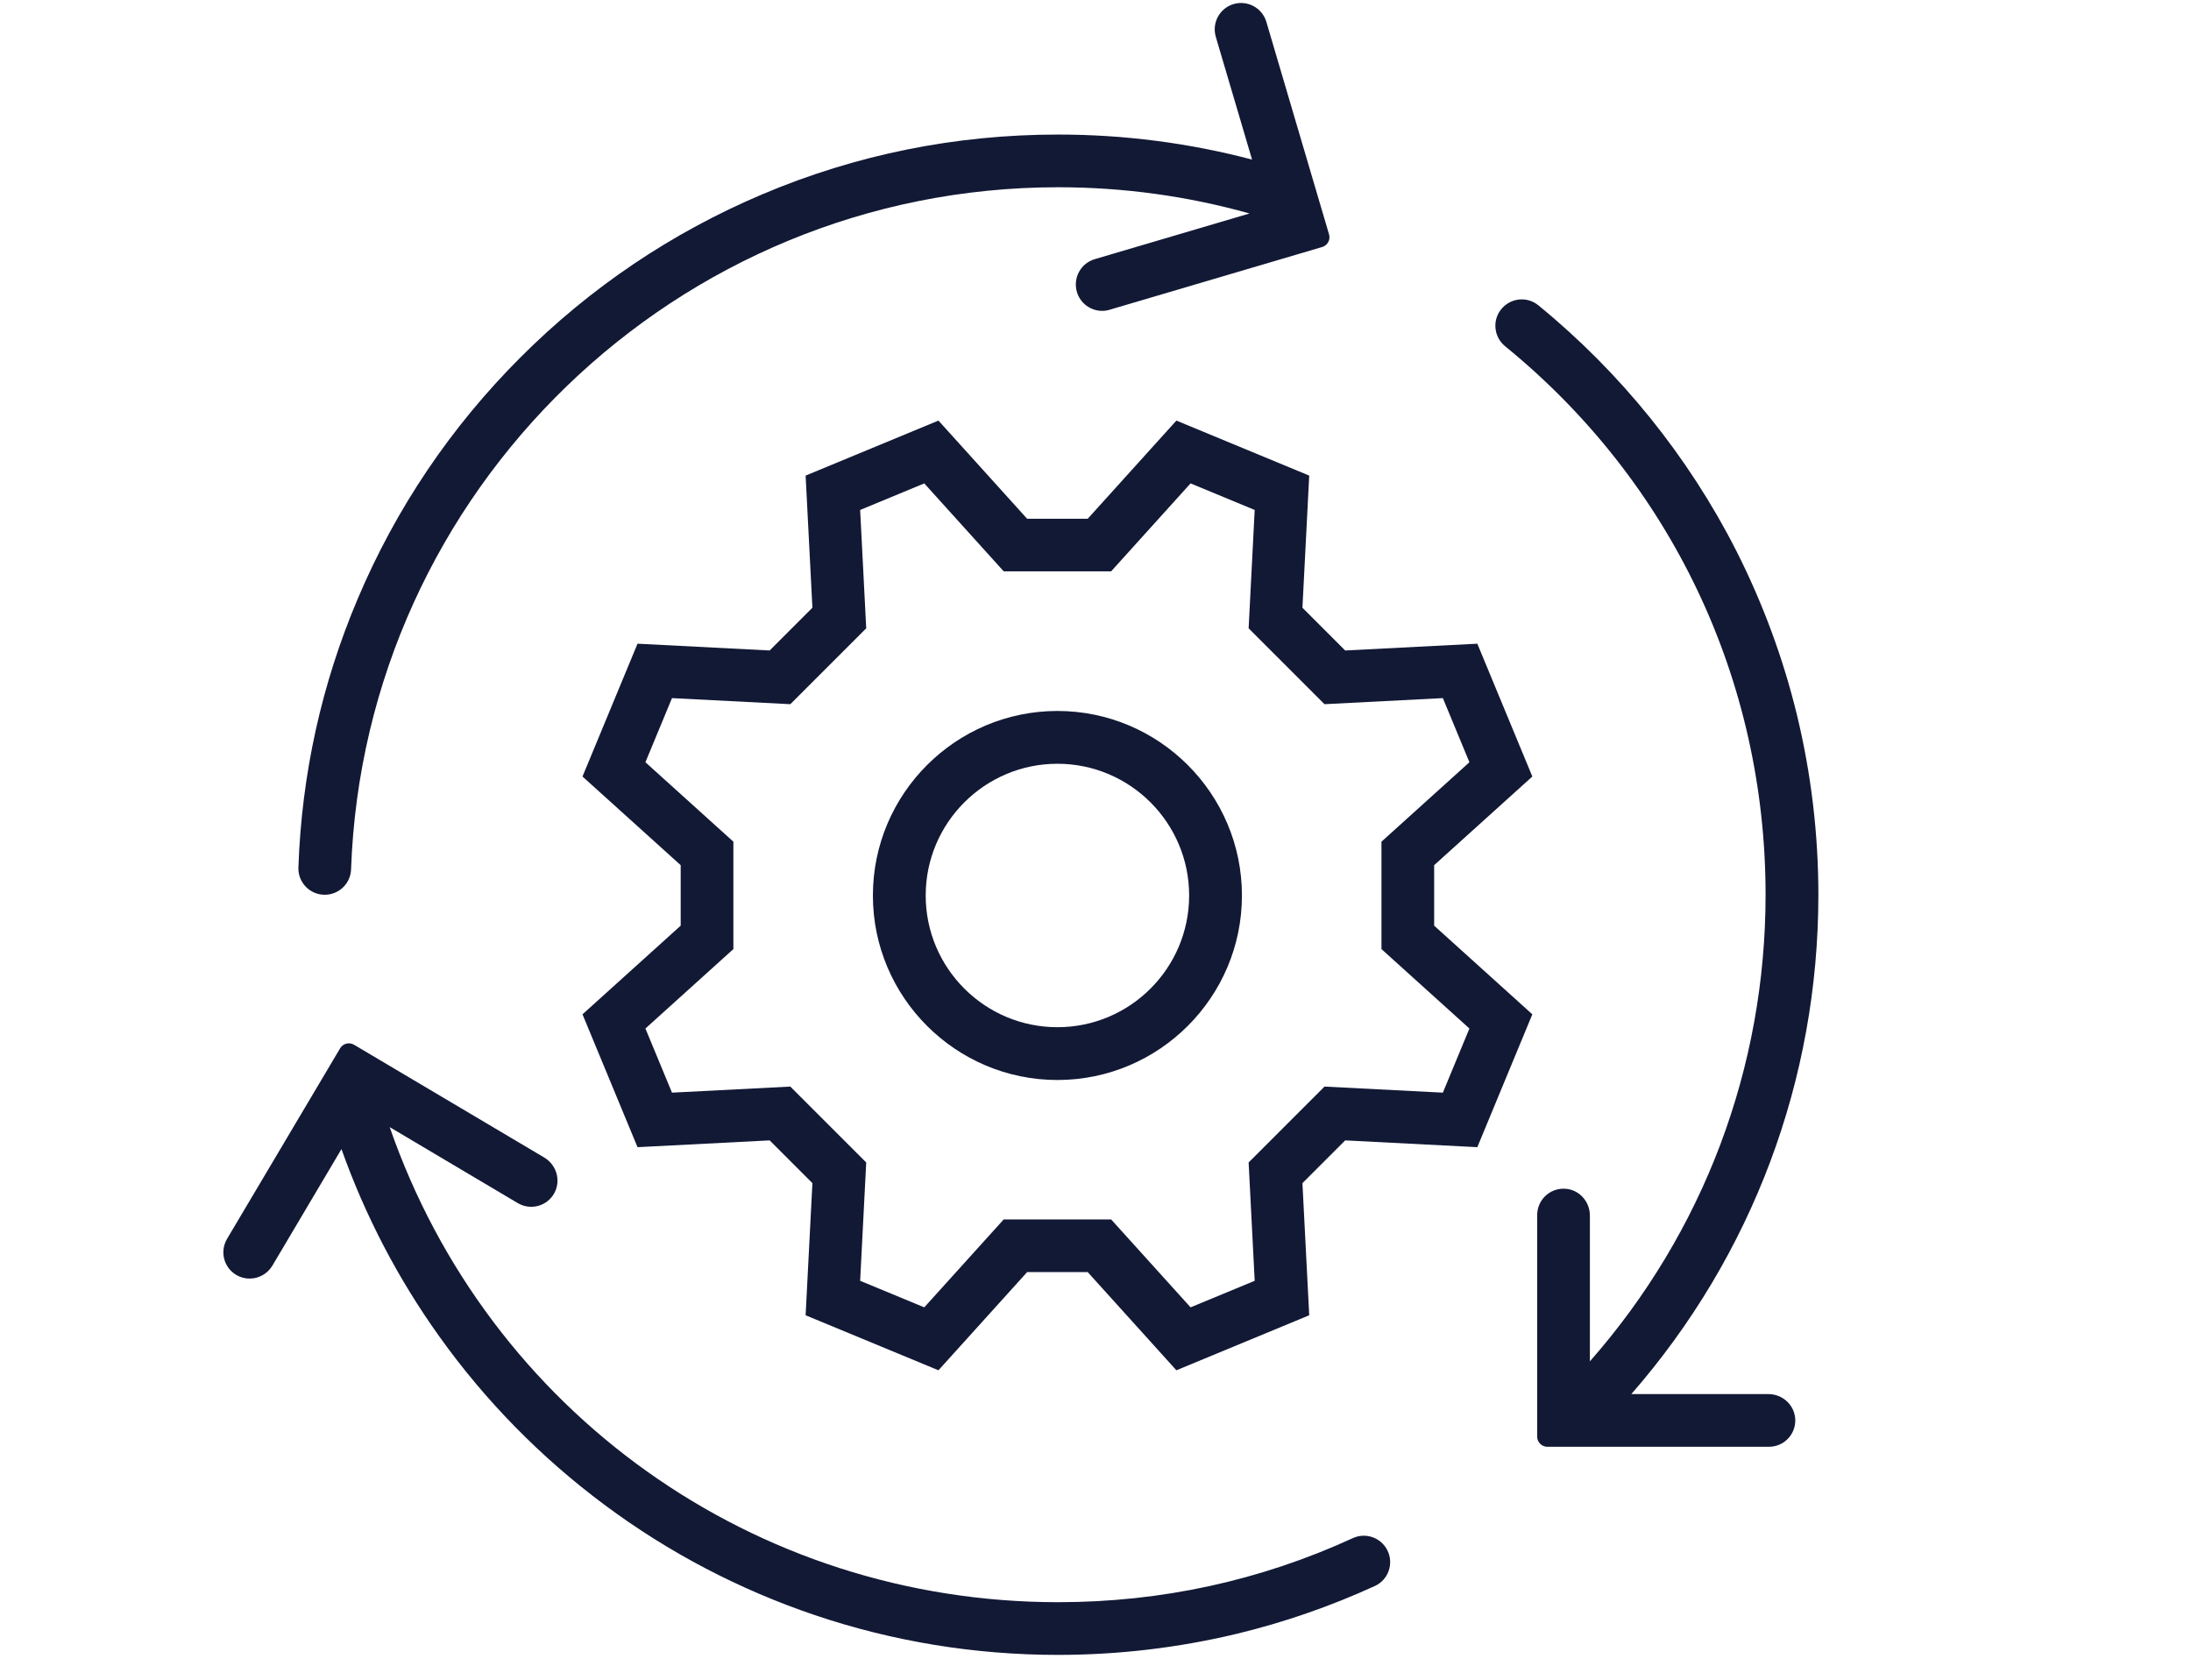
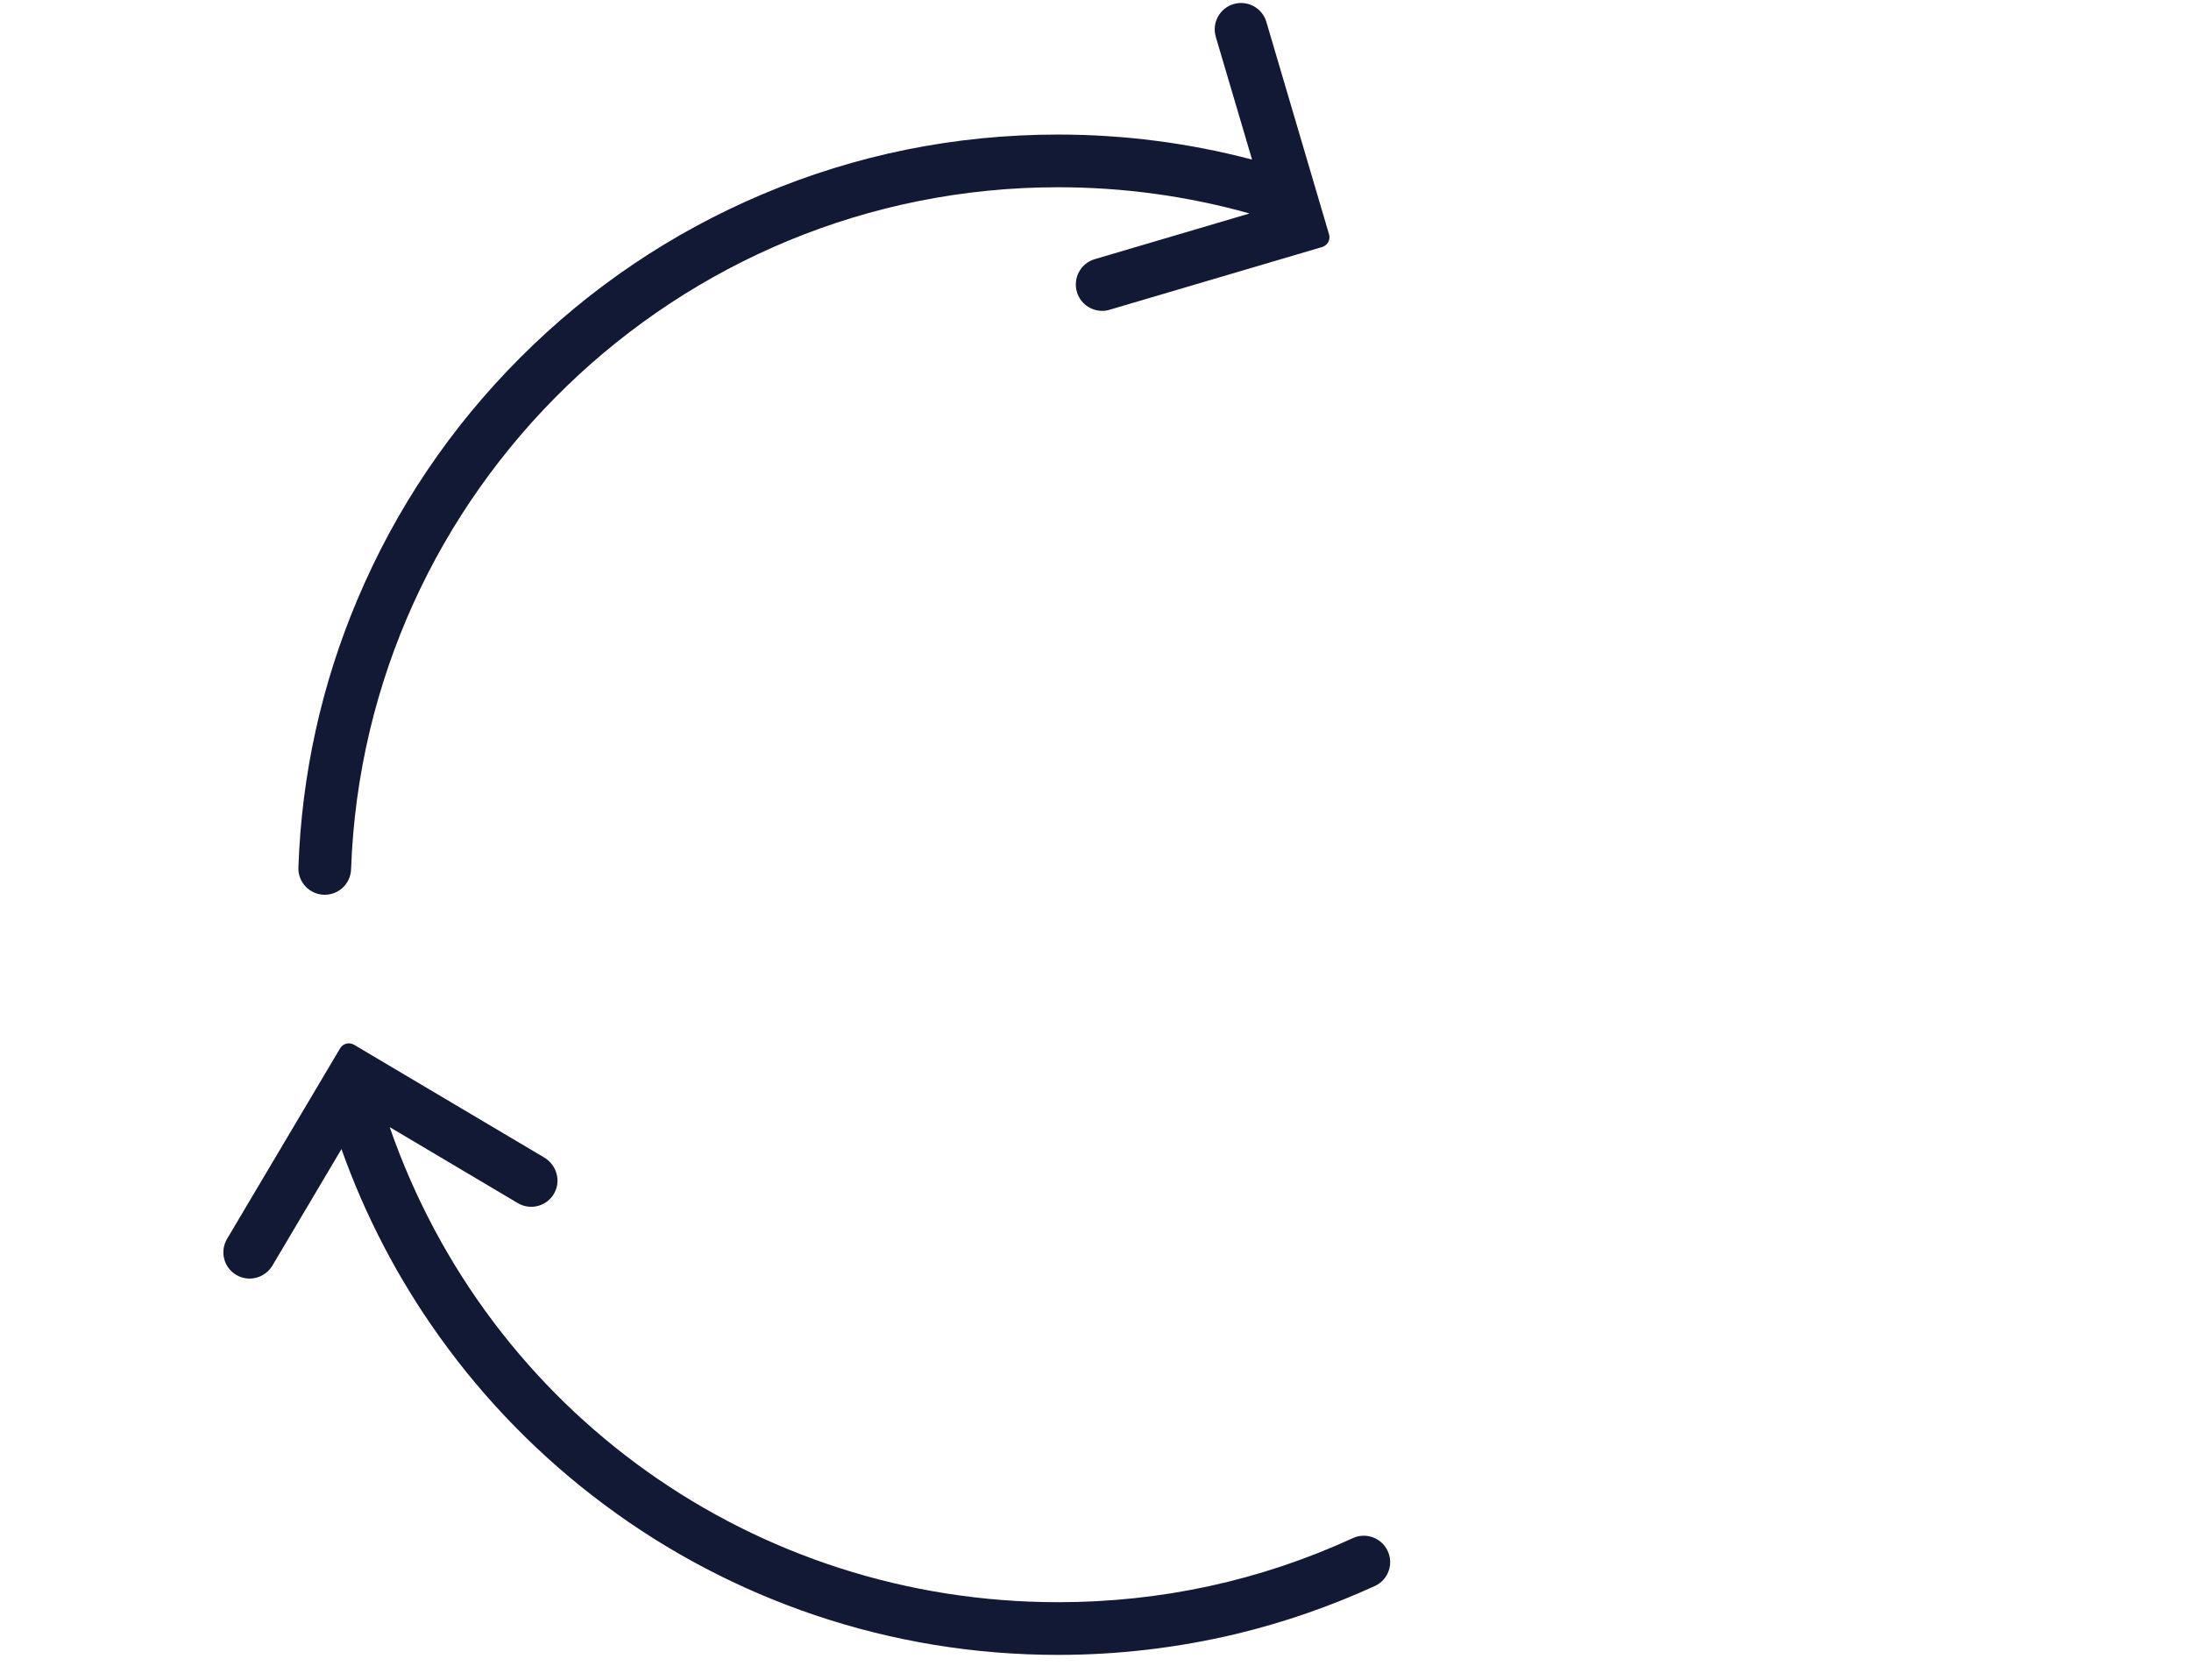
<svg xmlns="http://www.w3.org/2000/svg" width="442" viewBox="0 0 331.5 254.25" height="339" preserveAspectRatio="xMidYMid meet">
  <defs>
    <clipPath id="f43c86216f">
      <path d="M 33.211 157 L 211 157 L 211 250.512 L 33.211 250.512 Z M 33.211 157 " clip-rule="nonzero" />
    </clipPath>
    <clipPath id="ae004ff277">
-       <path d="M 226 45 L 275.496 45 L 275.496 219 L 226 219 Z M 226 45 " clip-rule="nonzero" />
-     </clipPath>
+       </clipPath>
  </defs>
-   <path fill="#121935" d="M 159.988 107.574 C 144.598 107.574 132.07 120.102 132.07 135.492 C 132.07 150.883 144.598 163.41 159.988 163.41 C 175.379 163.41 187.906 150.883 187.906 135.492 C 187.906 120.102 175.379 107.574 159.988 107.574 Z M 159.988 155.422 C 148.996 155.422 140.059 146.484 140.059 135.492 C 140.059 124.5 148.996 115.562 159.988 115.562 C 170.98 115.562 179.918 124.5 179.918 135.492 C 179.918 146.484 170.98 155.422 159.988 155.422 Z M 159.988 155.422 " fill-opacity="1" fill-rule="nonzero" />
-   <path fill="#121935" d="M 231.844 117.492 L 223.52 97.395 L 203.527 98.422 L 197.059 91.953 L 198.086 71.961 L 177.988 63.637 L 164.57 78.492 L 155.406 78.492 L 141.988 63.637 L 121.891 71.961 L 122.918 91.953 L 116.449 98.422 L 96.457 97.395 L 88.133 117.492 L 102.988 130.906 L 102.988 140.059 L 88.133 153.473 L 96.457 173.574 L 116.449 172.547 L 122.918 179.016 L 121.891 199.008 L 141.988 207.332 L 155.406 192.477 L 164.57 192.477 L 177.988 207.332 L 198.086 199.008 L 197.059 179.016 L 203.527 172.547 L 223.52 173.574 L 231.844 153.473 L 216.988 140.059 L 216.988 130.906 Z M 222.324 155.621 L 218.305 165.324 L 200.398 164.406 L 188.918 175.887 L 189.836 193.793 L 180.133 197.809 L 168.113 184.504 L 151.863 184.504 L 139.844 197.809 L 130.141 193.793 L 131.059 175.887 L 119.578 164.406 L 101.672 165.324 L 97.652 155.621 L 110.961 143.602 L 110.961 127.352 L 97.652 115.332 L 101.672 105.629 L 119.578 106.547 L 131.059 95.066 L 130.141 77.16 L 139.844 73.141 L 151.863 86.449 L 168.113 86.449 L 180.133 73.141 L 189.836 77.16 L 188.918 95.066 L 200.398 106.547 L 218.305 105.629 L 222.324 115.332 L 209.016 127.352 L 209.016 143.602 Z M 222.324 155.621 " fill-opacity="1" fill-rule="nonzero" />
  <g clip-path="url(#f43c86216f)">
    <path fill="#121935" d="M 160.094 242.422 C 114.164 242.422 73.922 213.664 58.961 170.539 L 78.336 182.035 C 80.27 183.184 82.77 182.512 83.855 180.547 C 84.914 178.648 84.211 176.254 82.34 175.137 L 53.562 158.074 C 52.828 157.645 51.891 157.891 51.465 158.609 L 34.355 187.445 C 33.234 189.348 33.848 191.785 35.75 192.906 C 36.395 193.289 37.082 193.457 37.773 193.457 C 39.137 193.457 40.457 192.75 41.207 191.508 L 51.664 173.863 C 55.25 183.953 60.219 193.488 66.488 202.242 C 73.445 211.977 81.848 220.531 91.445 227.676 C 101.148 234.91 111.883 240.52 123.301 244.383 C 135.121 248.371 147.492 250.395 160.082 250.395 C 169.188 250.395 178.262 249.32 187.047 247.223 C 194.254 245.488 201.289 243.051 208.02 239.969 C 210.074 239.035 210.918 236.566 209.906 234.559 C 208.938 232.641 206.625 231.828 204.676 232.734 C 190.68 239.156 175.703 242.422 160.094 242.422 Z M 160.094 242.422 " fill-opacity="1" fill-rule="nonzero" />
  </g>
  <path fill="#121935" d="M 160.094 28.332 C 169.938 28.332 179.672 29.664 189.055 32.301 L 165.629 39.215 C 163.516 39.844 162.32 42.051 162.934 44.168 C 163.438 45.898 165.031 47.035 166.75 47.035 C 167.117 47.035 167.5 46.988 167.883 46.867 L 200.047 37.375 C 200.859 37.129 201.32 36.289 201.09 35.477 L 191.602 3.312 C 190.973 1.195 188.766 0 186.648 0.613 C 184.531 1.242 183.336 3.449 183.949 5.566 L 189.438 24.145 C 179.902 21.633 170.059 20.359 160.094 20.359 C 144.566 20.359 129.512 23.395 115.332 29.402 C 101.641 35.199 89.328 43.492 78.766 54.055 C 68.203 64.617 59.91 76.914 54.117 90.617 C 48.641 103.543 45.637 117.203 45.148 131.262 C 45.07 133.516 46.879 135.383 49.133 135.383 C 51.277 135.383 53.043 133.684 53.117 131.535 C 55.141 74.277 102.359 28.332 160.094 28.332 Z M 160.094 28.332 " fill-opacity="1" fill-rule="nonzero" />
  <g clip-path="url(#ae004ff277)">
    <path fill="#121935" d="M 267.562 210.934 L 246.82 210.934 C 265.109 189.977 275.121 163.379 275.121 135.383 C 275.121 126.203 274.031 117.051 271.887 108.203 C 269.801 99.602 266.703 91.246 262.703 83.336 C 255.469 69.094 245.164 56.324 232.746 46.191 C 231 44.766 228.426 45.086 227.059 46.883 C 225.758 48.598 226.062 51.02 227.719 52.383 C 252.816 72.836 267.133 102.852 267.133 135.383 C 267.133 161.57 257.734 186.449 240.551 205.98 L 240.551 183.922 C 240.551 181.742 238.848 179.902 236.672 179.859 C 234.418 179.797 232.578 181.605 232.578 183.844 L 232.578 217.371 C 232.578 218.215 233.27 218.906 234.113 218.906 L 267.641 218.906 C 269.879 218.906 271.688 217.066 271.625 214.812 C 271.562 212.637 269.738 210.934 267.562 210.934 Z M 267.562 210.934 " fill-opacity="1" fill-rule="nonzero" />
  </g>
</svg>